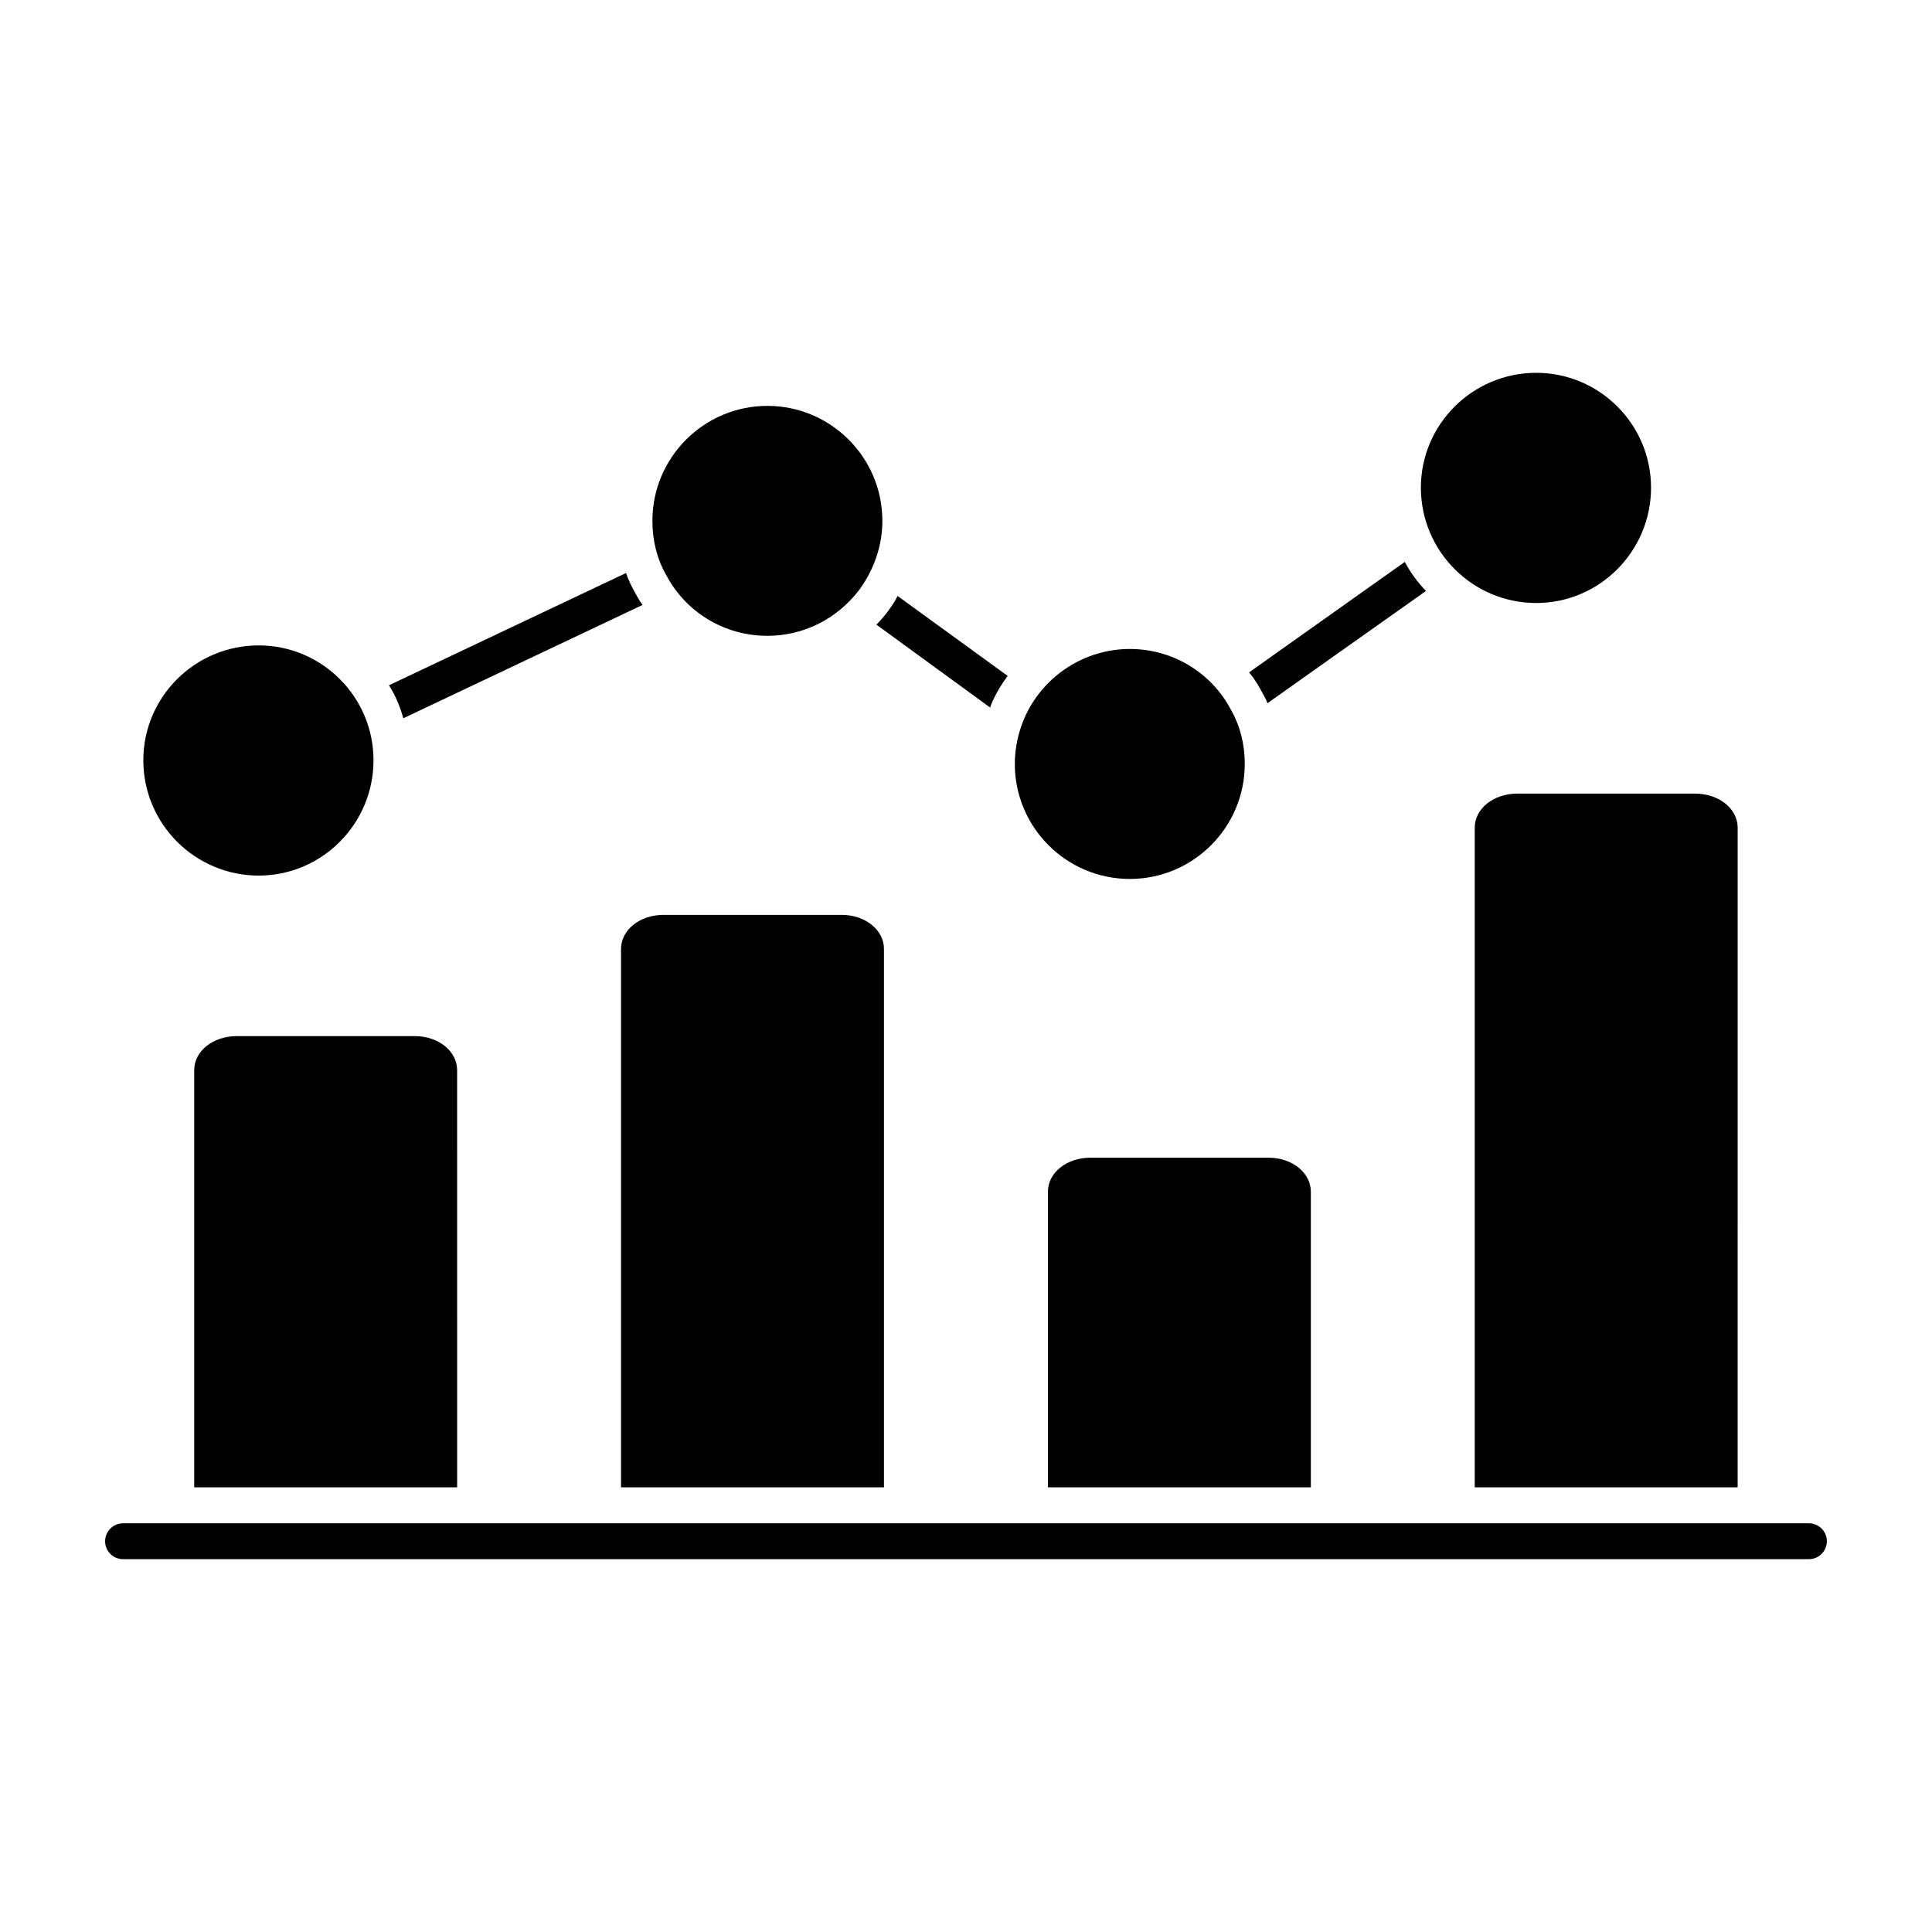
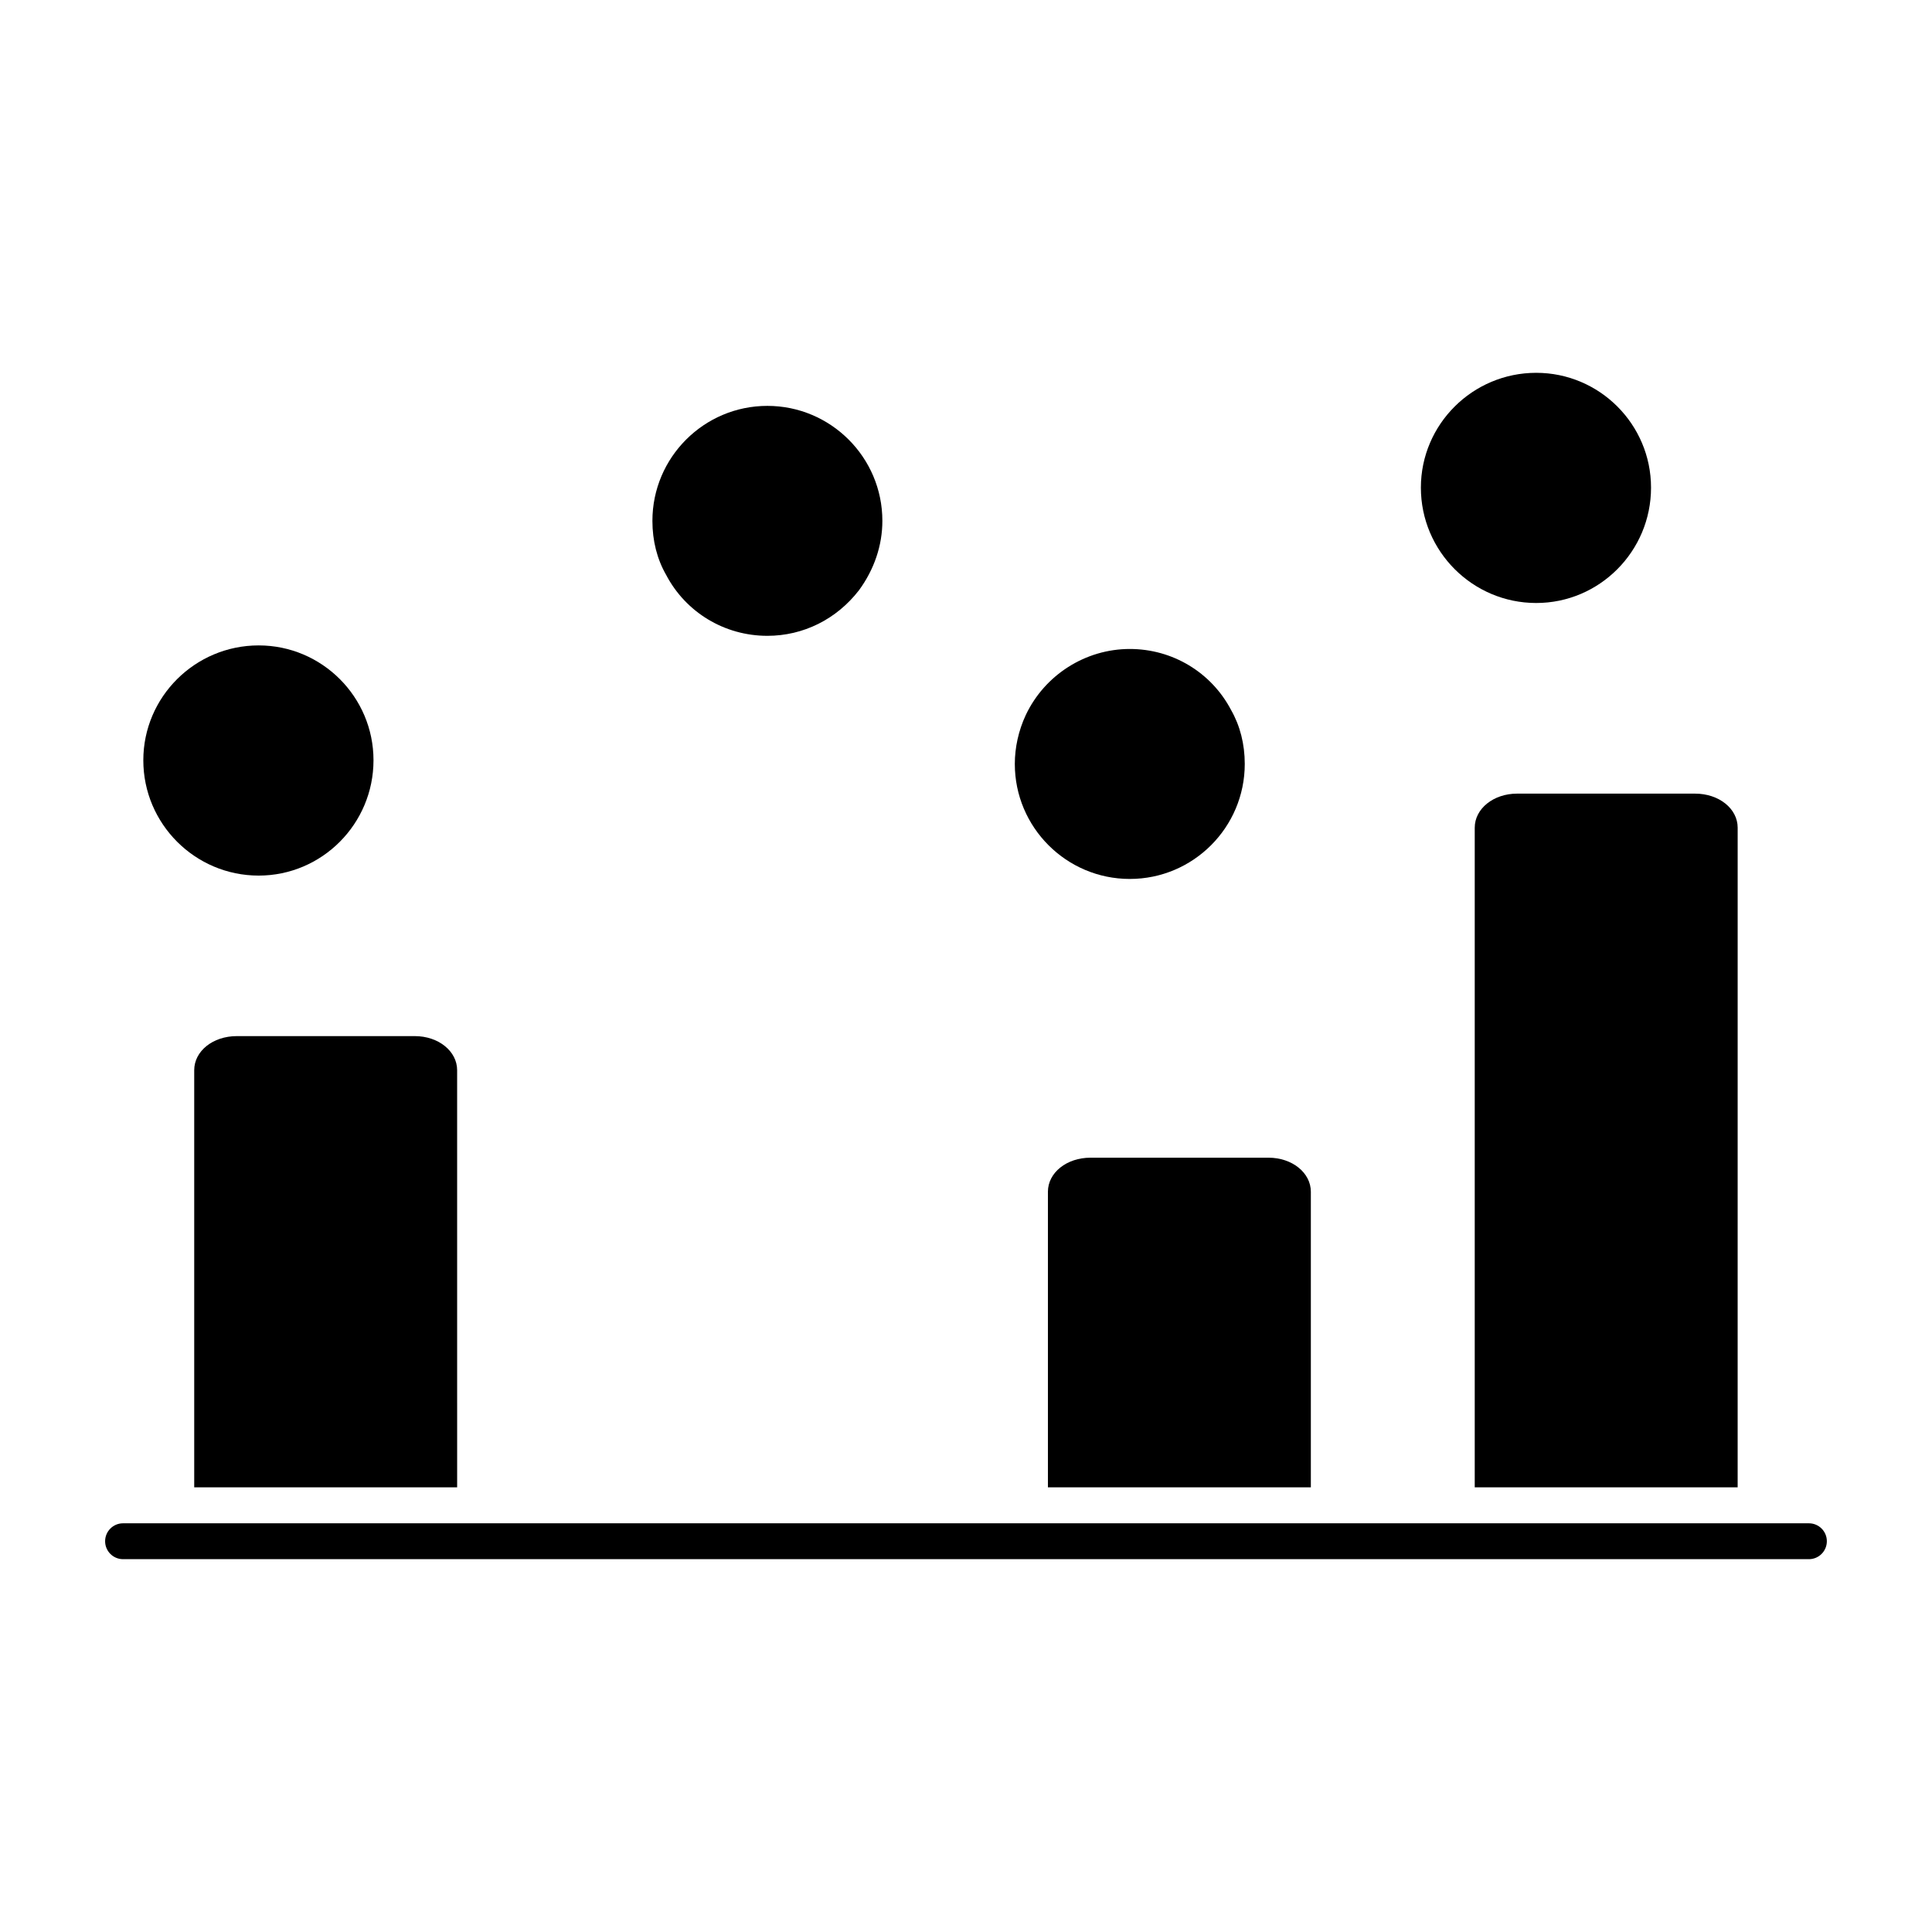
<svg xmlns="http://www.w3.org/2000/svg" fill="#000000" width="800px" height="800px" version="1.1" viewBox="144 144 512 512">
  <g>
    <path d="m206.77 418.58c-6.371 0-11.301 3.992-11.301 9.031v110.55h69.68l-0.004-110.55c0-5.039-4.953-9.031-11.227-9.031z" />
-     <path d="m367.04 386.45h-47.148c-6.367 0-11.312 3.992-11.312 9.031v142.68h69.68v-142.68c0-5.039-4.945-9.031-11.219-9.031" />
    <path d="m433.01 450.8c-6.371 0-11.301 3.992-11.301 9.031v78.328h69.68v-78.328c0-5.039-4.953-9.031-11.227-9.031z" />
    <path d="m534.82 363.35v174.81h69.676l0.004-174.81c0-5.039-4.934-9.031-11.301-9.031h-47.148c-6.277 0.004-11.23 3.996-11.23 9.031" />
-     <path d="m479.88 330.36 42.016-29.754c-2.195-2.281-4.098-4.848-5.609-7.699l-41.266 29.277c1.434 1.711 2.574 3.613 3.621 5.609 0.48 0.855 0.953 1.711 1.238 2.566" />
-     <path d="m406.39 331.5c0.199-0.664 0.477-1.234 0.762-1.902 1.047-2.281 2.375-4.469 3.898-6.465l-29.184-21.199c-0.656 1.426-1.617 2.758-2.566 4.086-0.949 1.234-1.996 2.473-3.043 3.516z" />
-     <path d="m314.29 304.31c-0.863-1.141-1.52-2.375-2.188-3.613-0.855-1.52-1.617-3.137-2.188-4.848l-62.832 29.754c1.699 2.672 2.938 5.609 3.801 8.746z" />
    <path d="m212.55 376.04c16.777 0 30.43-13.707 30.43-30.562 0-16.777-13.652-30.438-30.43-30.438-16.855 0-30.57 13.66-30.57 30.438 0 16.855 13.719 30.562 30.57 30.562" />
    <path d="m551.11 303.8c16.777 0 30.43-13.707 30.43-30.57 0-16.77-13.652-30.43-30.43-30.43-16.844 0-30.562 13.66-30.562 30.43 0 16.863 13.719 30.57 30.562 30.57" />
    <path d="m347.36 312.5c9.496 0 18.328-4.371 24.289-12.09 4.039-5.523 6.188-11.871 6.188-18.383 0-16.797-13.668-30.465-30.477-30.465-16.805 0-30.465 13.668-30.465 30.465 0 5.293 1.246 10.152 3.621 14.297 5.227 9.98 15.512 16.176 26.844 16.176" />
    <path d="m443.41 376.93c16.805 0 30.465-13.668 30.465-30.477 0-5.258-1.246-10.125-3.621-14.289-5.238-9.98-15.523-16.18-26.844-16.18-11.738 0-22.566 6.871-27.594 17.559-1.891 4.078-2.879 8.547-2.879 12.91 0 16.809 13.668 30.477 30.473 30.477" />
    <path d="m623.39 547.69h-446.78c-2.625 0-4.754 2.129-4.754 4.754s2.129 4.754 4.754 4.754h446.77c2.621 0 4.754-2.129 4.754-4.754 0.004-2.625-2.129-4.754-4.75-4.754" />
  </g>
</svg>